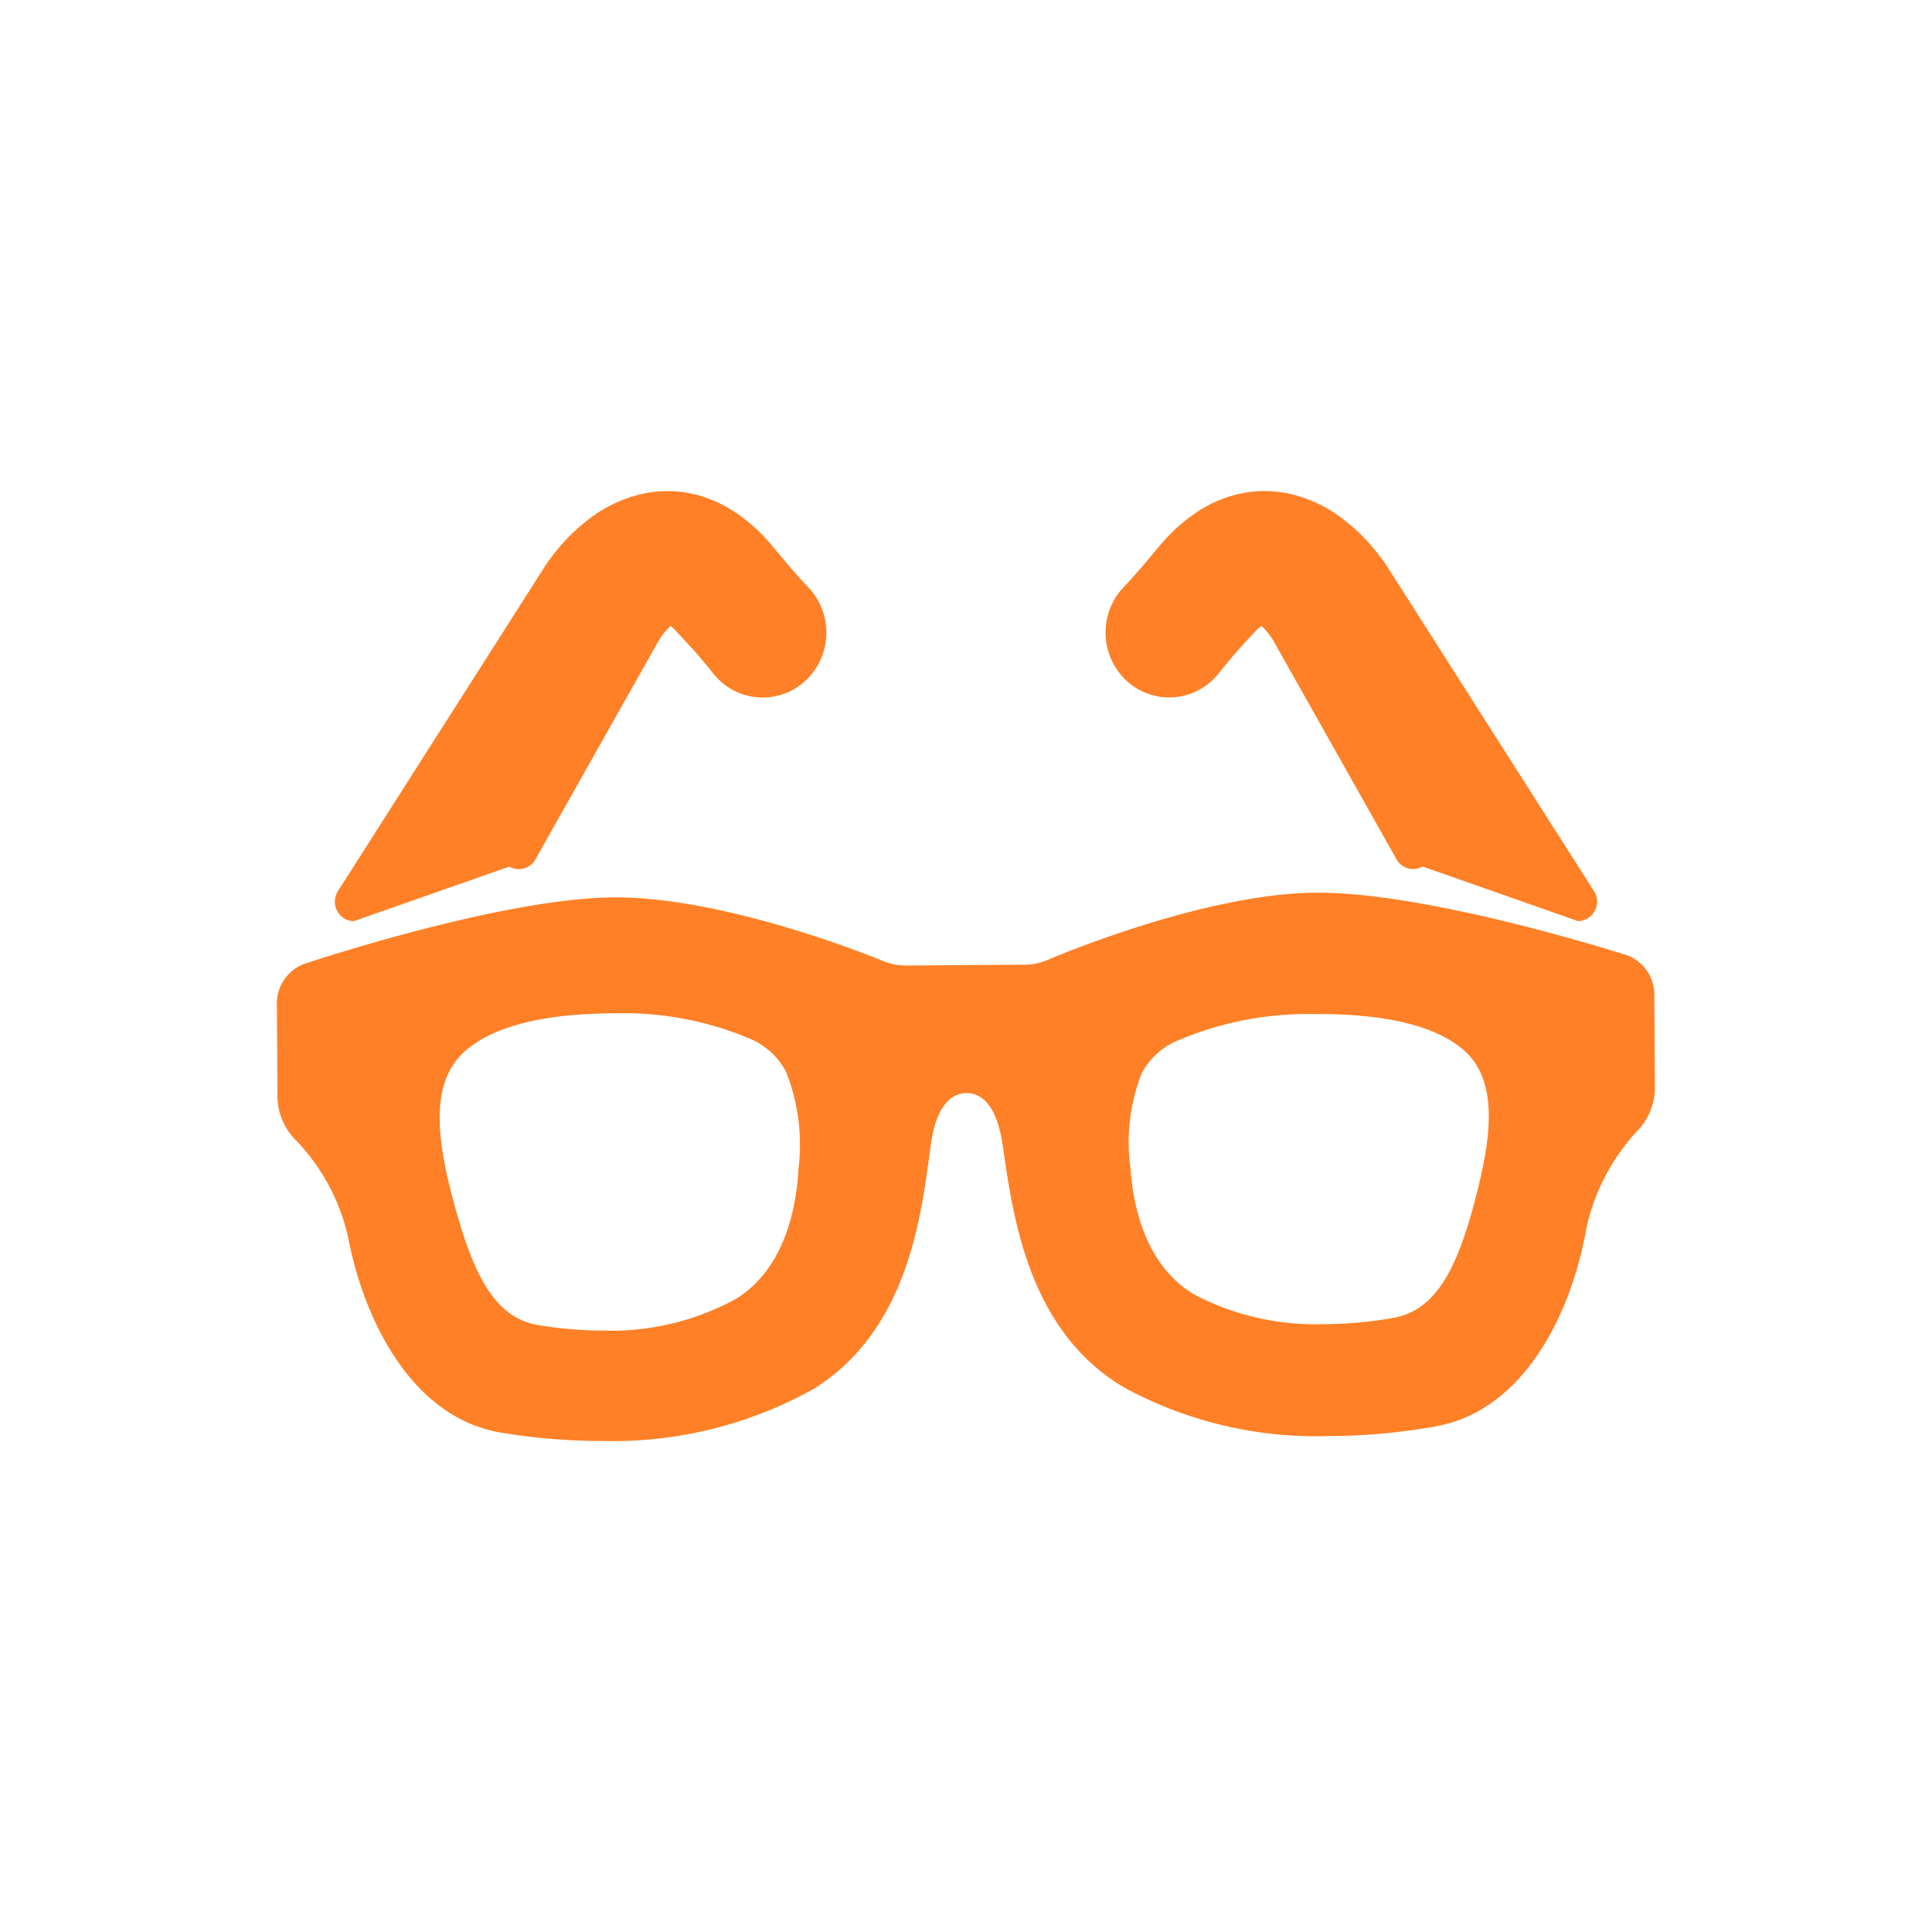
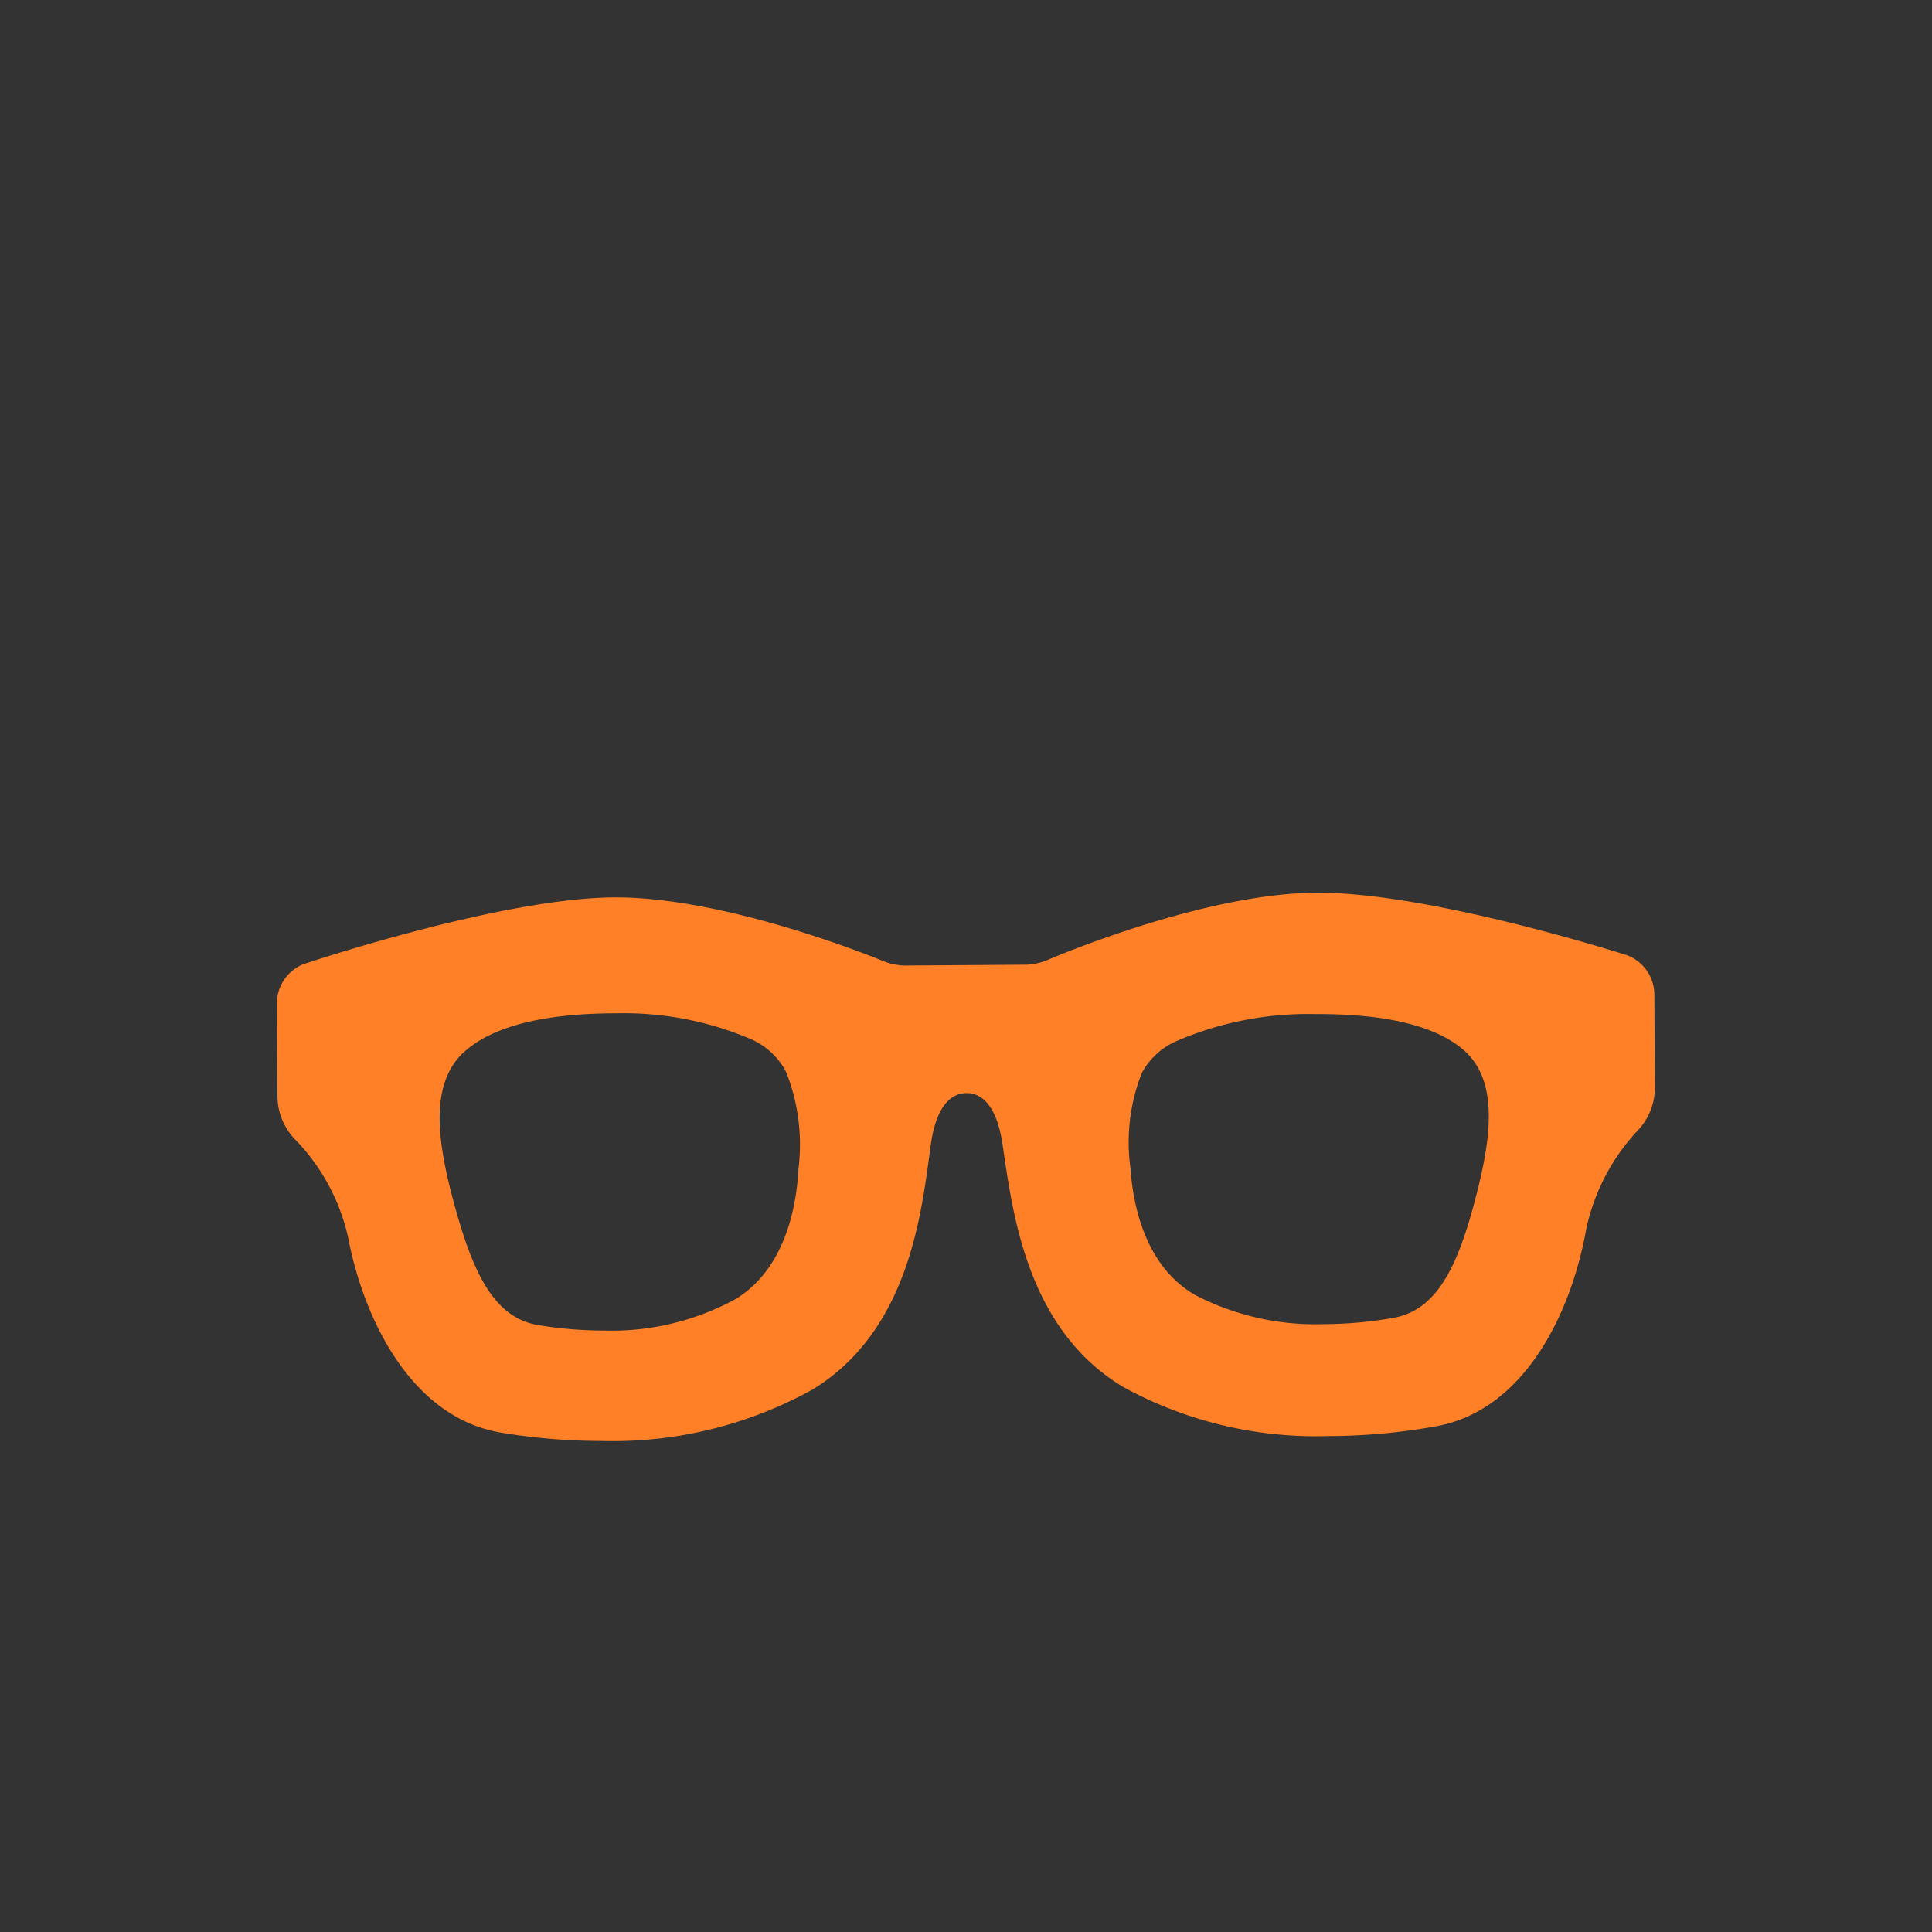
<svg xmlns="http://www.w3.org/2000/svg" width="100" height="100" viewBox="0 0 100 100">
  <rect x="0" y="0" width="100" height="100" fill="#333333" stroke="none" />
  <defs>
    <clipPath id="clip-Artboard_1">
      <rect width="100" height="100" />
    </clipPath>
  </defs>
  <g id="Artboard_1" data-name="Artboard – 1" clip-path="url(#clip-Artboard_1)">
-     <rect width="100" height="100" fill="#fff" />
    <g id="Group_664" data-name="Group 664" transform="translate(-260.308 -278.35)">
      <path id="Path_1676" data-name="Path 1676" d="M336.622,328.836c-.882,3.29-1.933,5.564-4.189,5.965a21.164,21.164,0,0,1-3.67.327h0a13.481,13.481,0,0,1-6.615-1.521c-2.617-1.528-3.207-4.751-3.325-6.536a9.781,9.781,0,0,1,.576-4.924,3.7,3.7,0,0,1,1.832-1.684,17.21,17.21,0,0,1,7.11-1.387h.2c3.532,0,6.053.615,7.49,1.832,1.94,1.645,1.428,4.783.588,7.928m-34.982-1.749c-.092,1.829-.638,5.136-3.239,6.732a13.4,13.4,0,0,1-6.843,1.64,20.87,20.87,0,0,1-3.408-.286c-2.258-.38-3.338-2.689-4.267-6.039-.889-3.207-1.445-6.412.484-8.126,1.445-1.283,4.021-1.947,7.654-1.97l.17,0a16.744,16.744,0,0,1,6.947,1.32,3.734,3.734,0,0,1,1.855,1.7,10.193,10.193,0,0,1,.647,5.032m44.3-9a2.188,2.188,0,0,0-1.38-2.046c-.415-.134-10.2-3.249-16.029-3.249h-.108c-5.857.039-13.642,3.373-13.969,3.516a3.268,3.268,0,0,1-.984.21l-6.387.044a3.275,3.275,0,0,1-.981-.2c-.327-.136-8.064-3.327-13.909-3.327h-.108c-5.813.039-15.674,3.325-16.091,3.465a2.194,2.194,0,0,0-1.352,2.064l.032,4.832a3.24,3.24,0,0,0,.88,2.134,10.584,10.584,0,0,1,2.774,5.094c.836,4.387,3.35,9.345,7.9,10.112a31.966,31.966,0,0,0,5.219.435,21.351,21.351,0,0,0,10.942-2.675c4.785-2.94,5.557-8.649,6.018-12.059.032-.24.064-.468.094-.68.24-1.666.887-2.587,1.836-2.592s1.592.91,1.852,2.569c.034.212.067.442.1.684.509,3.4,1.357,9.1,6.179,11.969a20.754,20.754,0,0,0,10.573,2.53,31.773,31.773,0,0,0,5.615-.509c4.537-.827,6.983-5.82,7.76-10.218a10.738,10.738,0,0,1,2.7-5.129,3.237,3.237,0,0,0,.852-2.147Z" transform="translate(0 11.761)" fill="#ff8026" />
-       <path id="Path_1677" data-name="Path 1677" d="M276.933,326.027a.981.981,0,0,1-.537-.161,1.015,1.015,0,0,1-.295-1.389l10.787-16.925a11.4,11.4,0,0,1,.71-.919,9.7,9.7,0,0,1,1.737-1.592,7.054,7.054,0,0,1,2.472-1.117,6.048,6.048,0,0,1,2.864.039,6.71,6.71,0,0,1,2.122.991,8.757,8.757,0,0,1,1.329,1.136c.152.164.274.3.389.433l.933,1.113c.606.7.986,1.1.991,1.1a3.409,3.409,0,0,1-.028,4.746,3.248,3.248,0,0,1-2.32.972h-.018a3.252,3.252,0,0,1-2.327-1,3.392,3.392,0,0,1-.24-.276s-.343-.44-.961-1.15l-1.053-1.138a1.466,1.466,0,0,0-.168-.138,3.237,3.237,0,0,0-.394.433c-.083.111-.161.226-.221.325l-.318.564-6.062,10.755a.981.981,0,0,1-1.35.376" transform="translate(1.697 0)" fill="#ff8026" />
-       <path id="Path_1678" data-name="Path 1678" d="M309.666,323.2a.984.984,0,0,1-1.352-.376l-6.391-11.343c-.046-.076-.125-.191-.212-.306a2.947,2.947,0,0,0-.392-.429,2.033,2.033,0,0,0-.187.157l-.5.525-.546.606c-.608.7-.947,1.134-.949,1.138a3.375,3.375,0,0,1-.24.276,3.247,3.247,0,0,1-2.327,1h-.021a3.246,3.246,0,0,1-2.318-.972,3.409,3.409,0,0,1-.028-4.746s.385-.4,1-1.113l.928-1.108c.115-.131.235-.265.362-.4a8.849,8.849,0,0,1,1.357-1.161,6.638,6.638,0,0,1,2.122-.988,6.034,6.034,0,0,1,2.869-.037,7,7,0,0,1,2.454,1.111,9.68,9.68,0,0,1,1.742,1.592,11.436,11.436,0,0,1,.705.912l.511.795,10.283,16.142a1.014,1.014,0,0,1-.293,1.389.98.98,0,0,1-.537.161" transform="translate(24.276 0)" fill="#ff8026" />
    </g>
  </g>
</svg>